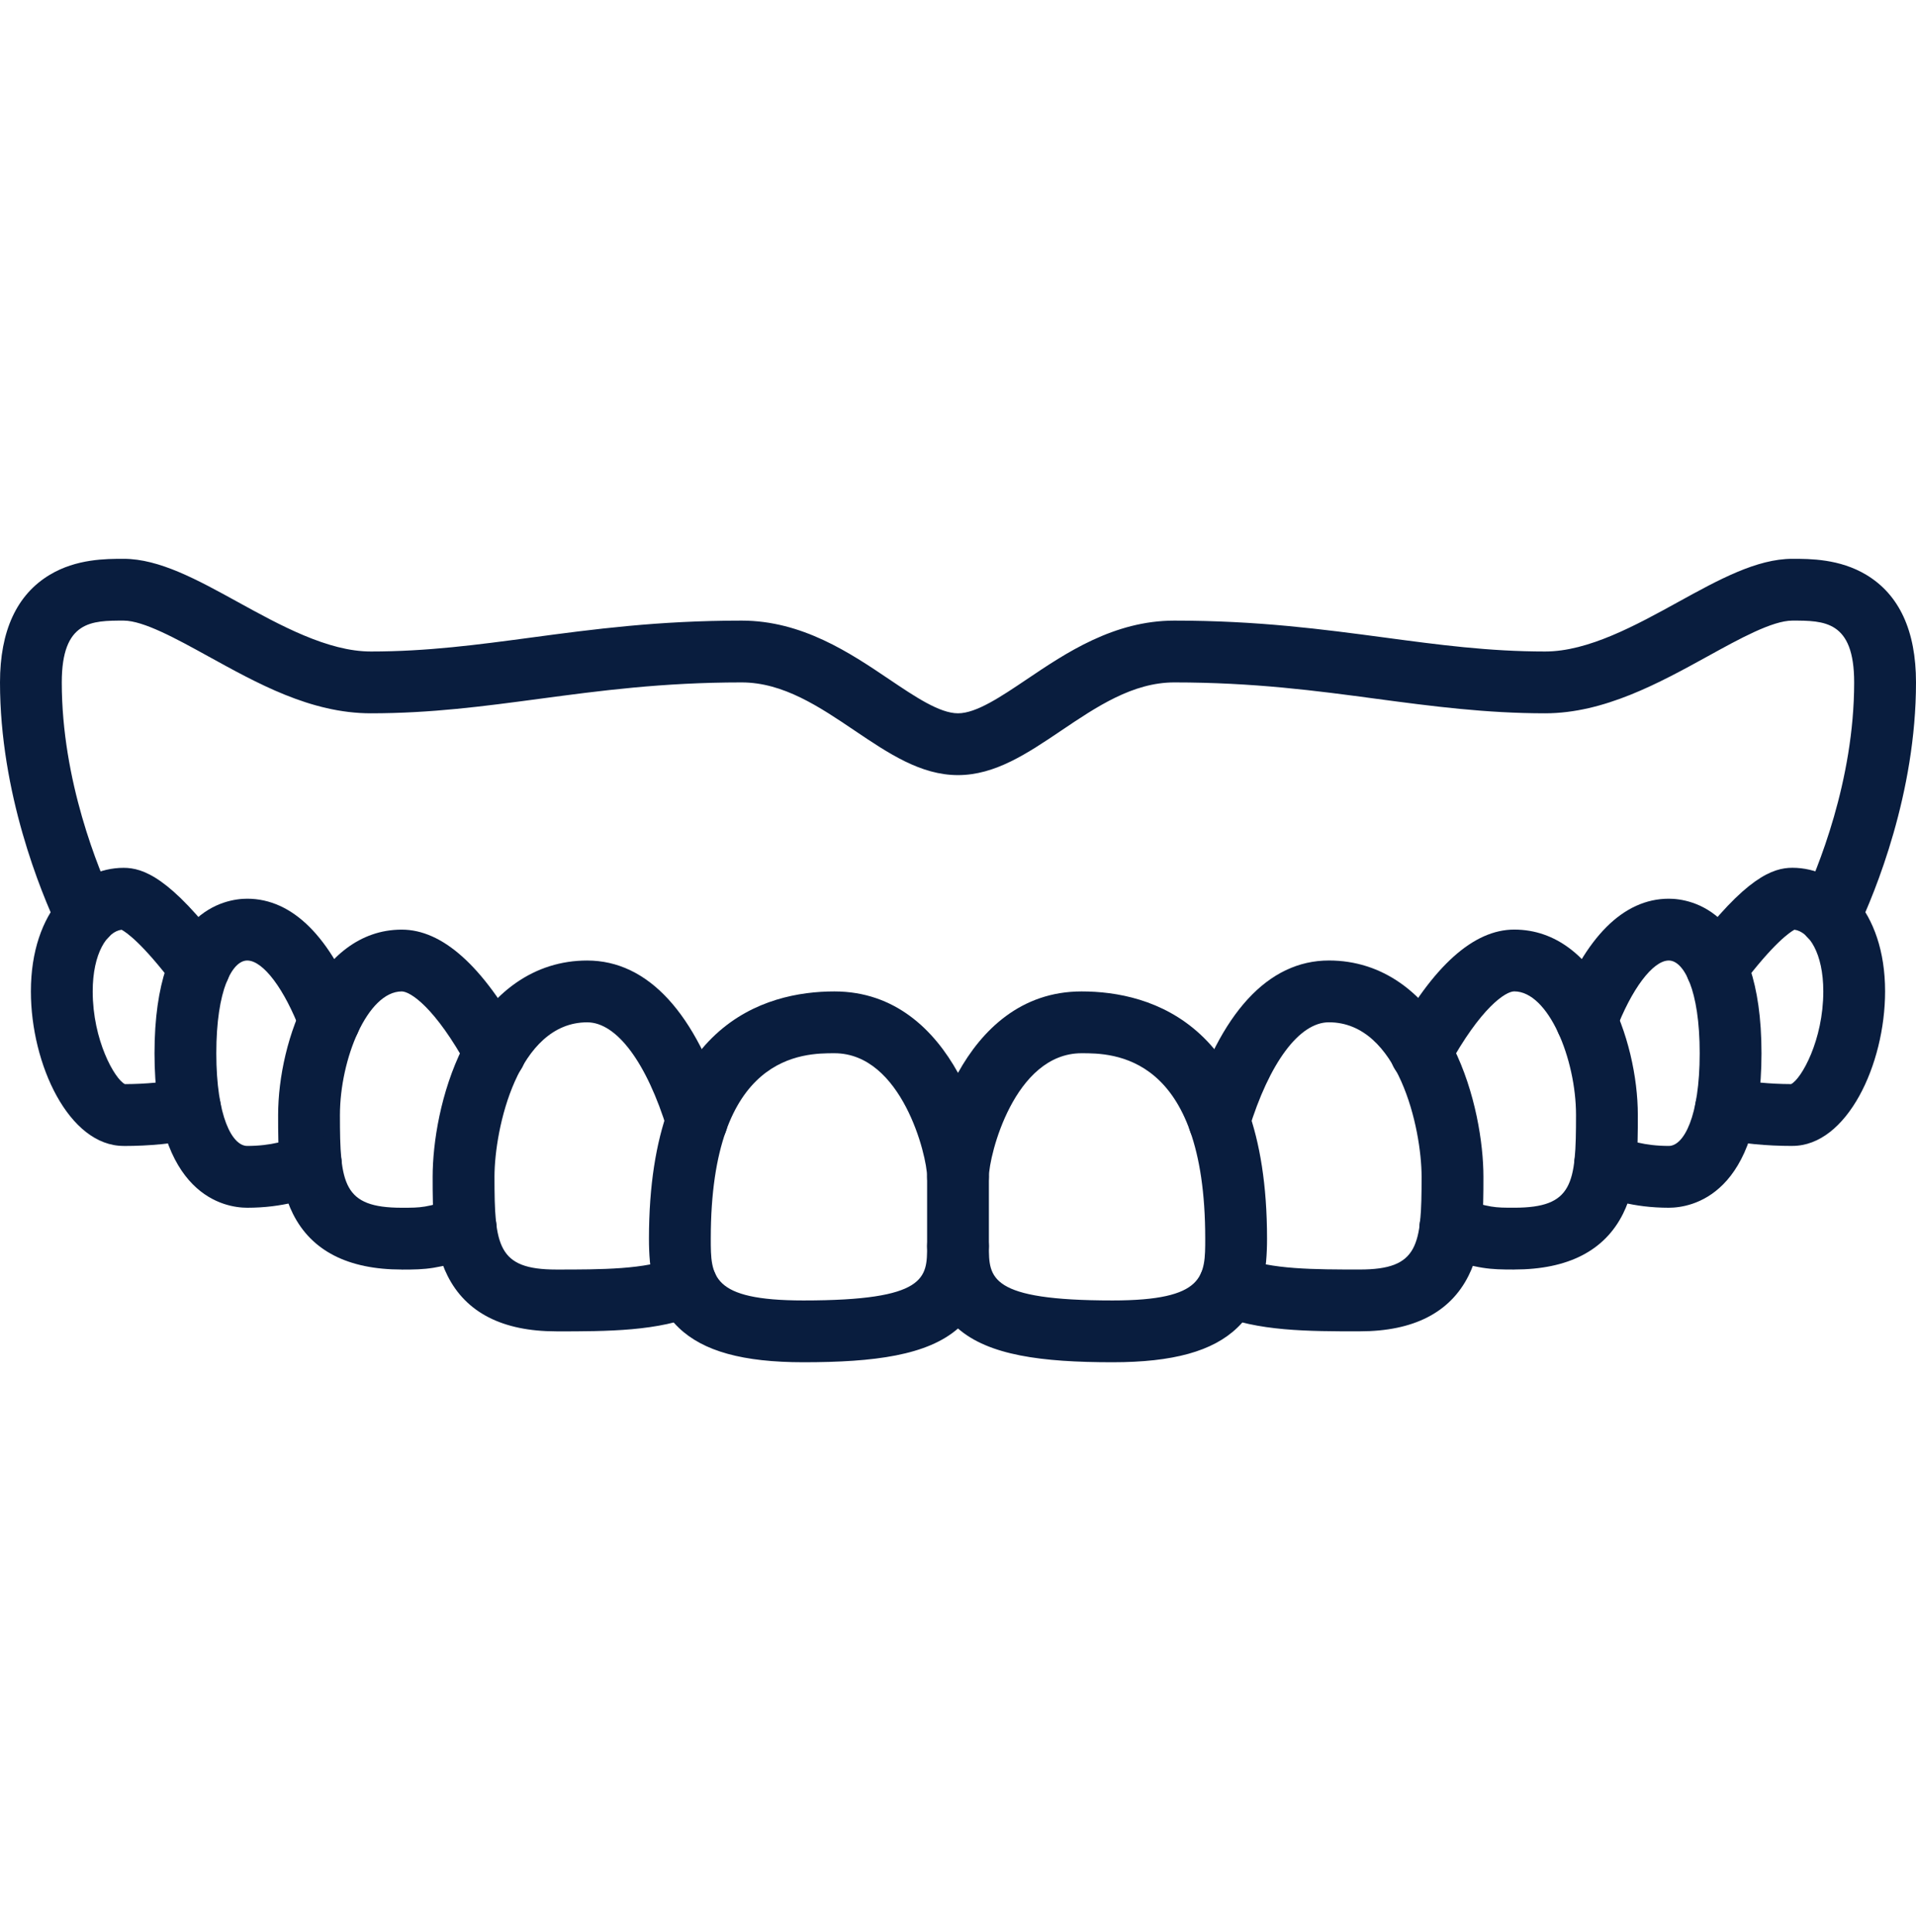
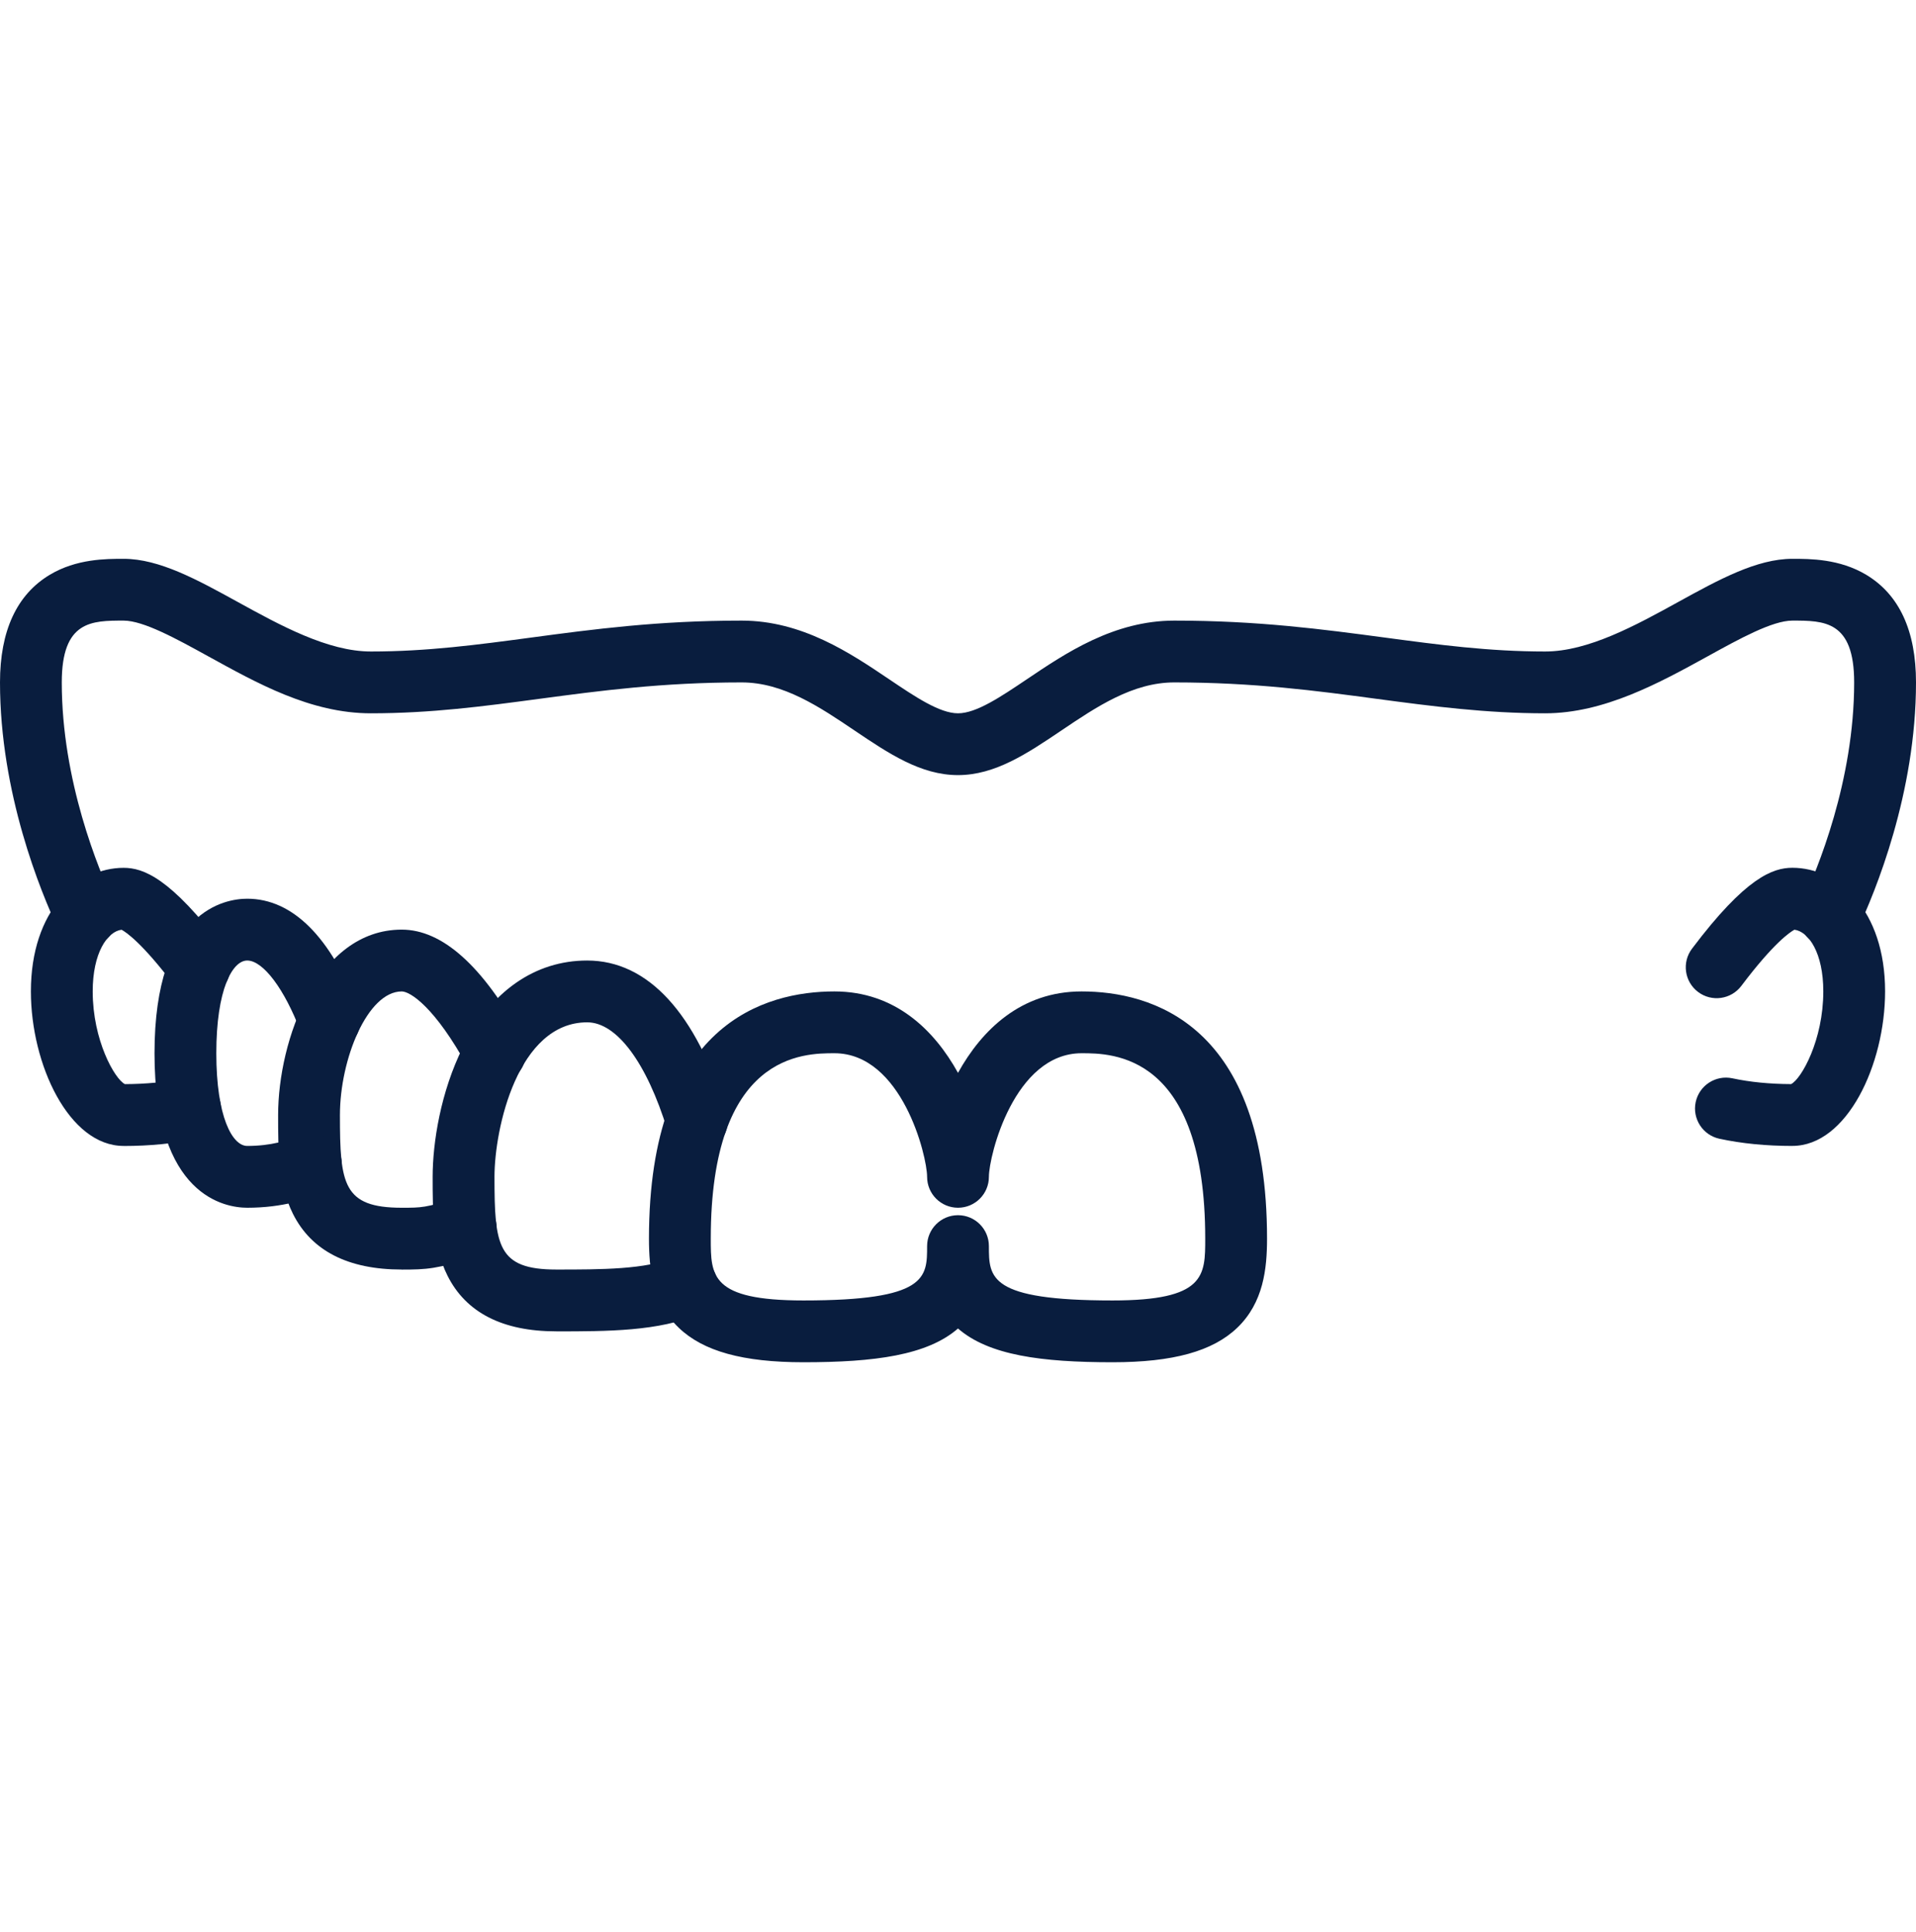
<svg xmlns="http://www.w3.org/2000/svg" width="120" height="121" viewBox="0 0 120 121" fill="none">
  <g clip-path="url(#clip0_6_459)">
    <g clip-path="url(#clip1_6_459)">
      <path d="M69.677 85.323C65.238 85.323 61.928 84.889 60 83.208C58.072 84.889 54.762 85.323 50.323 85.323C46.529 85.323 44.044 84.635 42.508 83.16C40.865 81.585 40.645 79.456 40.645 77.581C40.645 64.107 47.92 62.097 52.258 62.097C56.056 62.097 58.512 64.509 60 67.197C61.488 64.511 63.944 62.097 67.742 62.097C72.08 62.097 79.355 64.107 79.355 77.581C79.355 79.456 79.135 81.582 77.492 83.16C75.956 84.635 73.471 85.323 69.677 85.323ZM61.935 78.048C61.935 80.024 61.935 81.452 69.677 81.452C75.484 81.452 75.484 79.91 75.484 77.581C75.484 65.968 69.656 65.968 67.742 65.968C63.518 65.968 61.935 72.396 61.935 73.71C61.935 74.779 61.069 75.645 60 75.645C58.931 75.645 58.065 74.779 58.065 73.71C58.065 72.396 56.482 65.968 52.258 65.968C50.344 65.968 44.516 65.968 44.516 77.581C44.516 79.91 44.516 81.452 50.323 81.452C58.065 81.452 58.065 80.024 58.065 78.048C58.065 76.978 58.931 76.112 60 76.112C61.069 76.112 61.935 76.978 61.935 78.048Z" fill="#091D3E" />
-       <path d="M85.161 83.387C81.982 83.387 78.697 83.387 76.215 82.294C75.237 81.863 74.792 80.721 75.223 79.741C75.653 78.764 76.795 78.319 77.775 78.749C79.512 79.514 82.384 79.514 85.164 79.514C88.848 79.514 89.035 78.021 89.035 73.707C89.035 70.676 87.573 64.03 83.228 64.03C81.38 64.03 79.502 66.551 78.208 70.773C77.894 71.794 76.812 72.367 75.791 72.055C74.77 71.74 74.194 70.659 74.509 69.635C76.41 63.435 79.427 60.159 83.231 60.159C86.499 60.159 89.262 62.085 91.011 65.583C92.41 68.382 92.908 71.615 92.908 73.707C92.908 75.8 92.908 78.035 91.979 79.896C90.823 82.211 88.529 83.385 85.166 83.385L85.161 83.387Z" fill="#091D3E" />
      <path d="M34.839 83.387C31.476 83.387 29.185 82.214 28.026 79.898C27.097 78.038 27.097 75.839 27.097 73.71C27.097 71.581 27.595 68.385 28.994 65.585C30.743 62.087 33.506 60.161 36.774 60.161C40.577 60.161 43.594 63.44 45.496 69.638C45.81 70.659 45.235 71.743 44.214 72.057C43.193 72.369 42.109 71.796 41.797 70.775C40.502 66.553 38.625 64.032 36.777 64.032C32.431 64.032 30.97 70.678 30.97 73.71C30.97 78.023 31.157 79.516 34.841 79.516C37.619 79.516 40.493 79.516 42.23 78.752C43.21 78.321 44.352 78.764 44.782 79.743C45.213 80.721 44.77 81.865 43.79 82.296C41.308 83.389 38.02 83.389 34.844 83.389L34.839 83.387Z" fill="#091D3E" />
-       <path d="M94.839 79.516C93.261 79.516 92.649 79.48 90.254 78.73C89.233 78.41 88.667 77.324 88.984 76.306C89.301 75.287 90.389 74.719 91.408 75.035C93.351 75.643 93.578 75.643 94.836 75.643C98.521 75.643 98.707 74.15 98.707 69.836C98.707 66.331 96.98 62.094 94.836 62.094C94.302 62.094 92.748 63.089 90.689 66.856C90.177 67.794 89.001 68.138 88.062 67.625C87.123 67.112 86.78 65.936 87.293 64.998C89.751 60.502 92.289 58.223 94.836 58.223C100.118 58.223 102.578 65.152 102.578 69.836C102.578 71.963 102.578 74.165 101.649 76.025C100.493 78.34 98.199 79.514 94.836 79.514L94.839 79.516Z" fill="#091D3E" />
      <path d="M25.161 79.516C21.798 79.516 19.507 78.343 18.348 76.027C17.419 74.167 17.419 71.968 17.419 69.839C17.419 65.155 19.88 58.226 25.161 58.226C27.709 58.226 30.247 60.505 32.705 65C33.218 65.939 32.872 67.115 31.936 67.627C30.997 68.14 29.821 67.794 29.308 66.858C27.249 63.091 25.696 62.097 25.161 62.097C23.018 62.097 21.29 66.333 21.29 69.839C21.29 74.152 21.477 75.645 25.161 75.645C26.419 75.645 26.647 75.645 28.59 75.038C29.61 74.719 30.697 75.287 31.014 76.308C31.333 77.329 30.765 78.413 29.744 78.732C27.348 79.482 26.736 79.519 25.159 79.519L25.161 79.516Z" fill="#091D3E" />
-       <path d="M104.516 75.645C102.295 75.645 100.674 75.103 99.707 74.648C98.739 74.194 98.323 73.042 98.777 72.074C99.232 71.106 100.384 70.69 101.352 71.145C101.964 71.433 103.009 71.774 104.516 71.774C105.448 71.774 106.452 69.957 106.452 65.968C106.452 61.978 105.448 60.161 104.516 60.161C103.524 60.161 102.181 61.944 101.177 64.601C100.8 65.6 99.682 66.103 98.683 65.726C97.684 65.348 97.178 64.231 97.558 63.231C99.276 58.69 101.681 56.29 104.516 56.29C105.878 56.29 110.323 56.987 110.323 65.968C110.323 74.948 105.878 75.645 104.516 75.645Z" fill="#091D3E" />
      <path d="M15.484 75.645C14.122 75.645 9.677 74.948 9.677 65.968C9.677 56.987 14.122 56.29 15.484 56.29C18.319 56.29 20.727 58.69 22.442 63.231C22.819 64.231 22.316 65.348 21.317 65.726C20.318 66.103 19.2 65.6 18.823 64.601C17.819 61.947 16.478 60.161 15.484 60.161C14.552 60.161 13.548 61.978 13.548 65.968C13.548 69.957 14.552 71.774 15.484 71.774C16.991 71.774 18.036 71.431 18.648 71.145C19.616 70.69 20.768 71.106 21.223 72.074C21.677 73.042 21.261 74.194 20.294 74.648C19.326 75.103 17.705 75.645 15.484 75.645Z" fill="#091D3E" />
      <path d="M112.258 71.774C110.62 71.774 109.084 71.624 107.69 71.324C106.645 71.099 105.98 70.071 106.202 69.026C106.427 67.981 107.456 67.315 108.501 67.538C109.604 67.775 110.84 67.896 112.178 67.901C112.822 67.574 114.194 65.148 114.194 62.094C114.194 59.694 113.284 58.349 112.386 58.231C112.125 58.371 111.099 59.044 109.062 61.748C108.419 62.602 107.206 62.774 106.352 62.131C105.498 61.487 105.327 60.275 105.97 59.421C109.333 54.955 111.036 54.352 112.258 54.352C115.144 54.352 118.064 57.011 118.064 62.094C118.064 66.672 115.679 71.772 112.258 71.772V71.774Z" fill="#091D3E" />
      <path d="M7.742 71.774C4.321 71.774 1.935 66.674 1.935 62.097C1.935 57.014 4.856 54.355 7.742 54.355C8.964 54.355 10.669 54.957 14.03 59.423C14.673 60.277 14.502 61.492 13.648 62.133C12.793 62.777 11.579 62.605 10.938 61.751C8.901 59.046 7.877 58.373 7.614 58.233C6.716 58.349 5.806 59.694 5.806 62.097C5.806 65.15 7.178 67.577 7.822 67.903C9.157 67.898 10.396 67.777 11.499 67.54C12.544 67.318 13.573 67.983 13.798 69.028C14.023 70.073 13.355 71.102 12.31 71.327C10.919 71.624 9.382 71.777 7.742 71.777V71.774Z" fill="#091D3E" />
      <path d="M114.598 59.31C114.322 59.31 114.041 59.252 113.775 59.126C112.807 58.671 112.391 57.519 112.846 56.552C113.833 54.452 116.127 48.902 116.127 42.742C116.127 38.871 114.247 38.871 112.256 38.871C111.012 38.871 108.958 40.001 106.972 41.097C103.921 42.776 100.466 44.677 96.772 44.677C93.077 44.677 89.707 44.237 86.233 43.773C82.444 43.264 78.525 42.742 73.546 42.742C70.94 42.742 68.671 44.273 66.474 45.754C64.343 47.191 62.327 48.548 59.998 48.548C57.668 48.548 55.652 47.191 53.521 45.754C51.327 44.273 49.055 42.742 46.449 42.742C41.47 42.742 37.551 43.267 33.762 43.773C30.288 44.237 27.007 44.677 23.223 44.677C19.439 44.677 16.072 42.773 13.023 41.097C11.037 40.003 8.983 38.871 7.74 38.871C5.748 38.871 3.869 38.871 3.869 42.742C3.869 48.902 6.162 54.452 7.149 56.552C7.604 57.519 7.188 58.671 6.22 59.126C5.252 59.581 4.101 59.164 3.646 58.197C2.55 55.862 0 49.681 0 42.742C0 39.51 1.05 37.243 3.116 36.002C4.785 35 6.636 35 7.742 35C9.98 35 12.365 36.314 14.893 37.705C17.535 39.159 20.528 40.806 23.226 40.806C26.753 40.806 29.908 40.383 33.252 39.935C37.166 39.41 41.214 38.871 46.452 38.871C50.24 38.871 53.26 40.908 55.686 42.544C57.315 43.642 58.851 44.677 60 44.677C61.149 44.677 62.685 43.639 64.314 42.544C66.74 40.908 69.76 38.871 73.548 38.871C78.786 38.871 82.834 39.413 86.748 39.935C90.092 40.383 93.247 40.806 96.774 40.806C99.474 40.806 102.467 39.159 105.106 37.705C107.632 36.314 110.02 35 112.258 35C113.364 35 115.215 35 116.884 36.002C118.952 37.243 120 39.51 120 42.742C120 49.681 117.45 55.862 116.352 58.197C116.023 58.898 115.326 59.31 114.598 59.31Z" fill="#091D3E" />
-       <path d="M60 79.983C58.931 79.983 58.065 79.117 58.065 78.048V73.71C58.065 72.64 58.931 71.774 60 71.774C61.069 71.774 61.935 72.64 61.935 73.71V78.048C61.935 79.117 61.069 79.983 60 79.983Z" fill="#091D3E" />
    </g>
  </g>
  <defs>
    <clipPath id="clip0_6_459">
      <rect width="120" height="120.323" fill="white" />
    </clipPath>
    <clipPath id="clip1_6_459">
      <rect width="120" height="50.323" fill="white" transform="translate(0 35)" />
    </clipPath>
  </defs>
</svg>